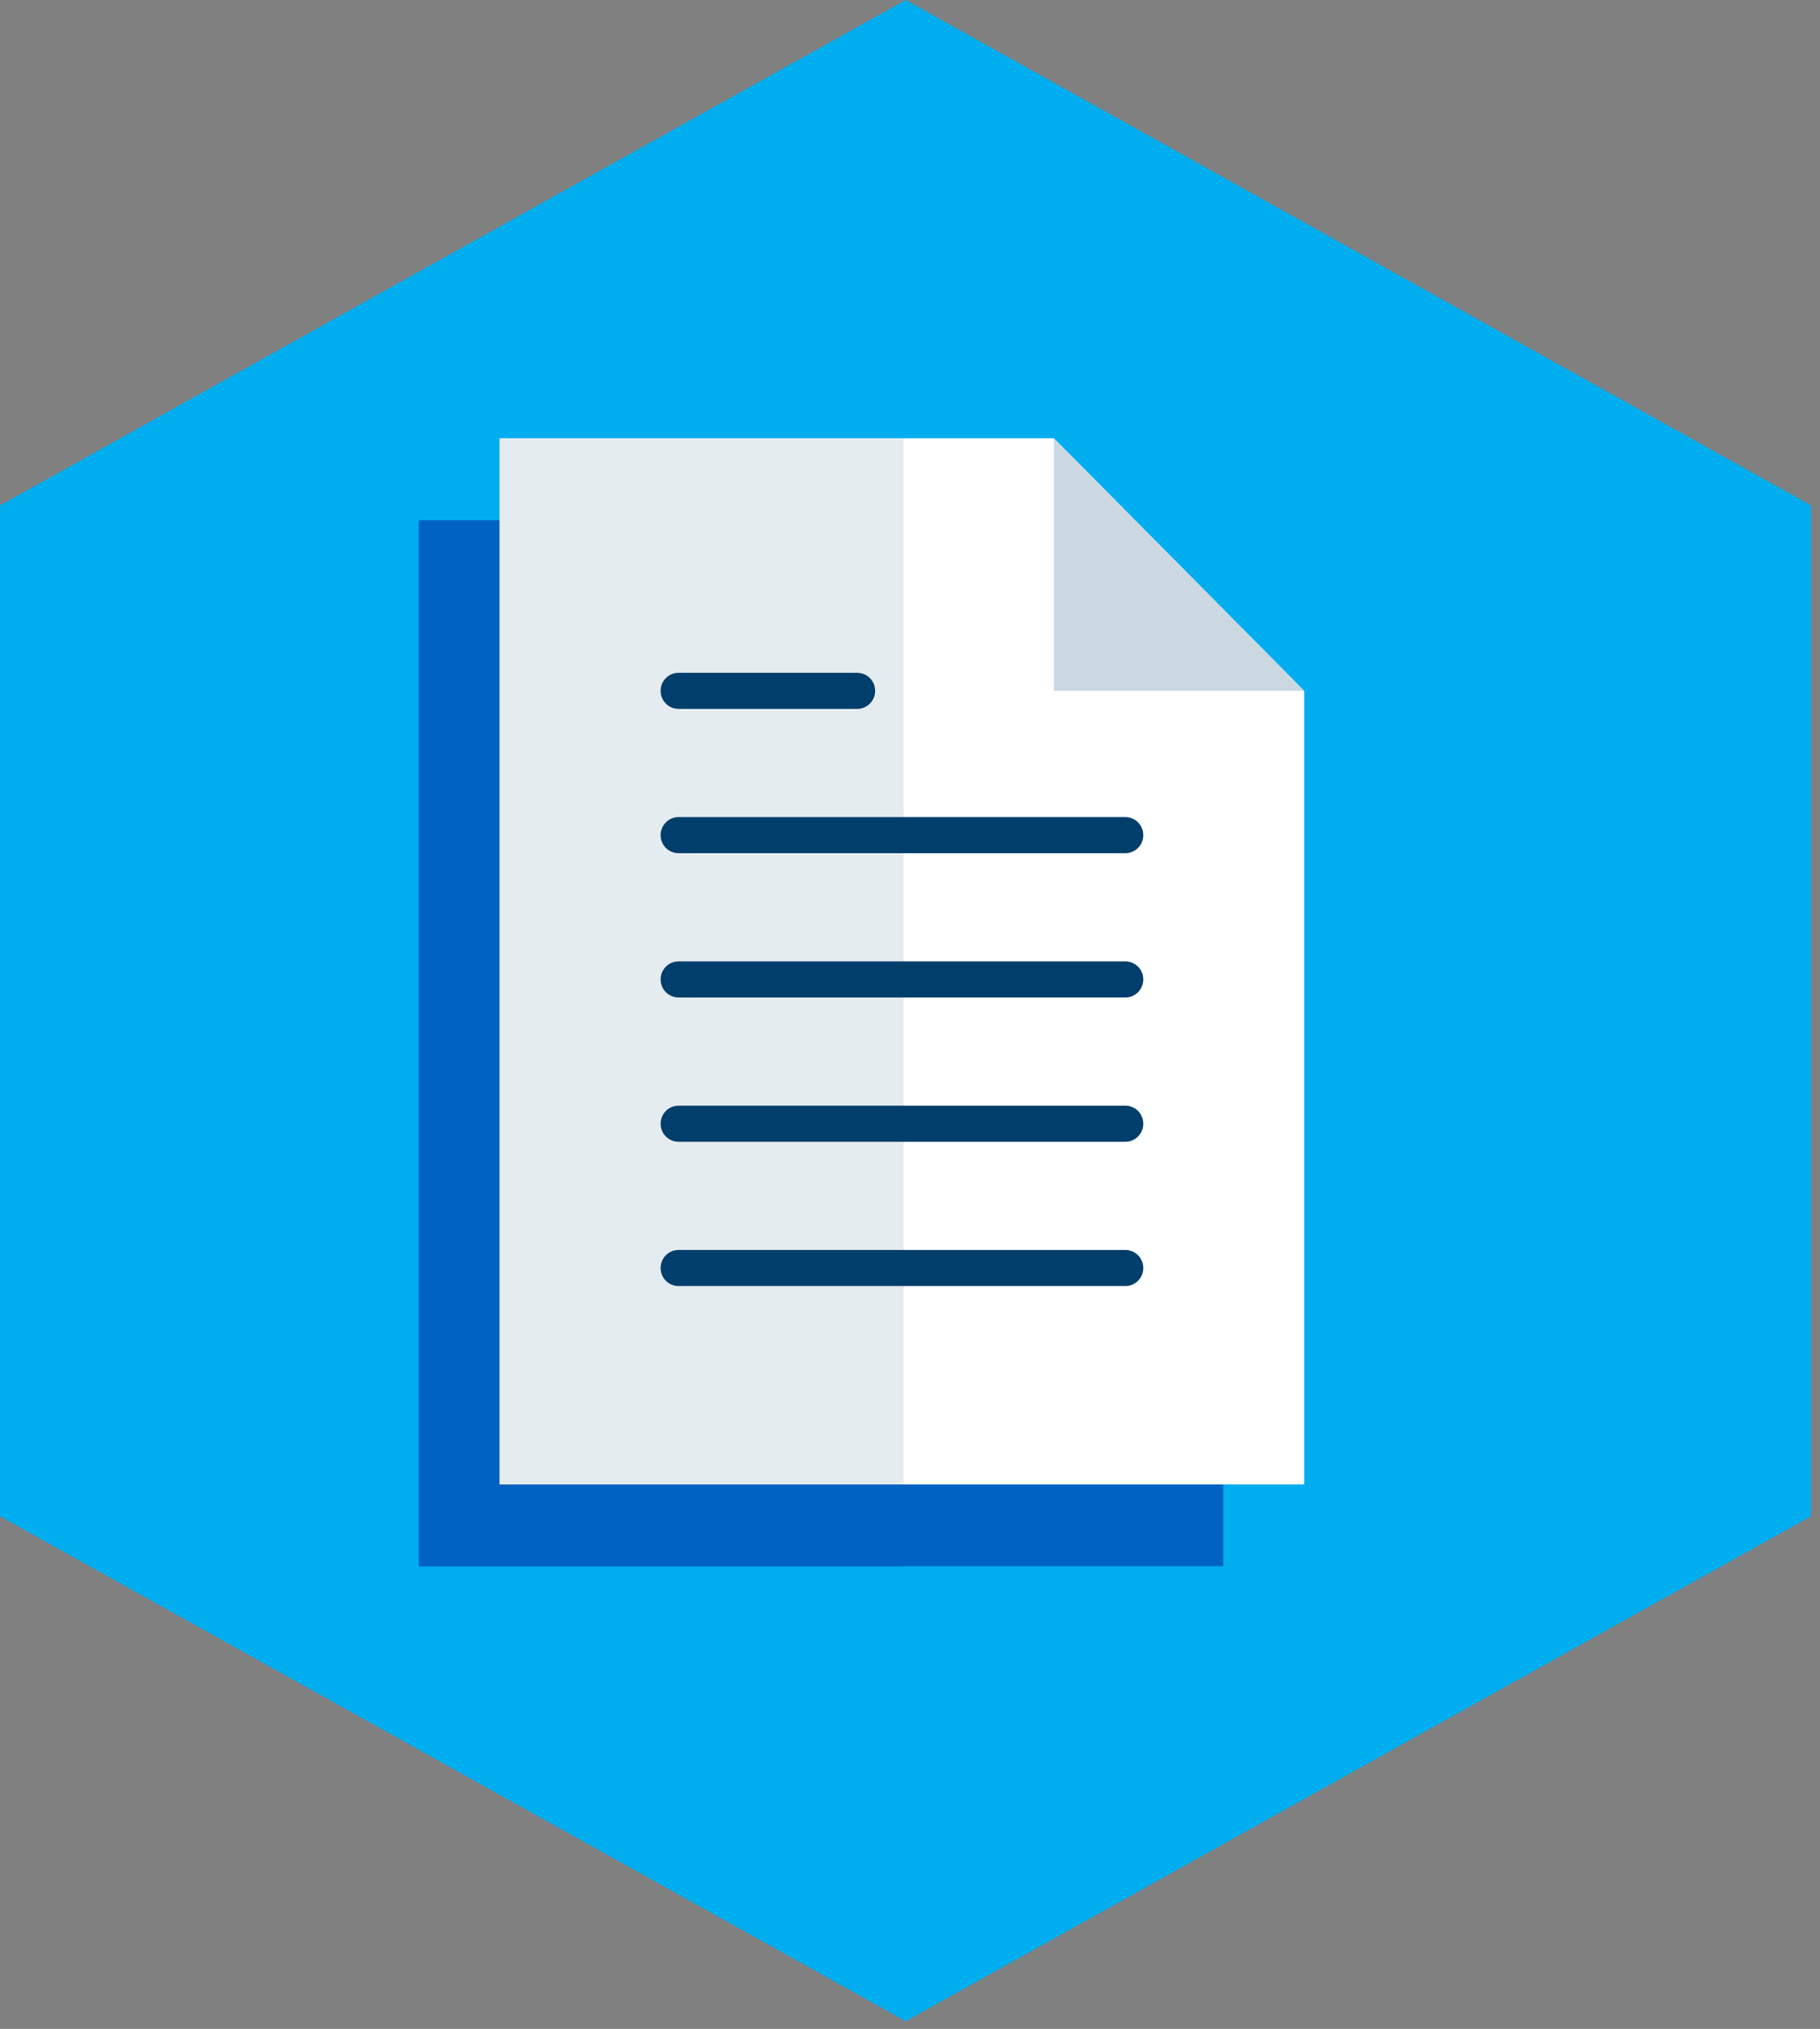
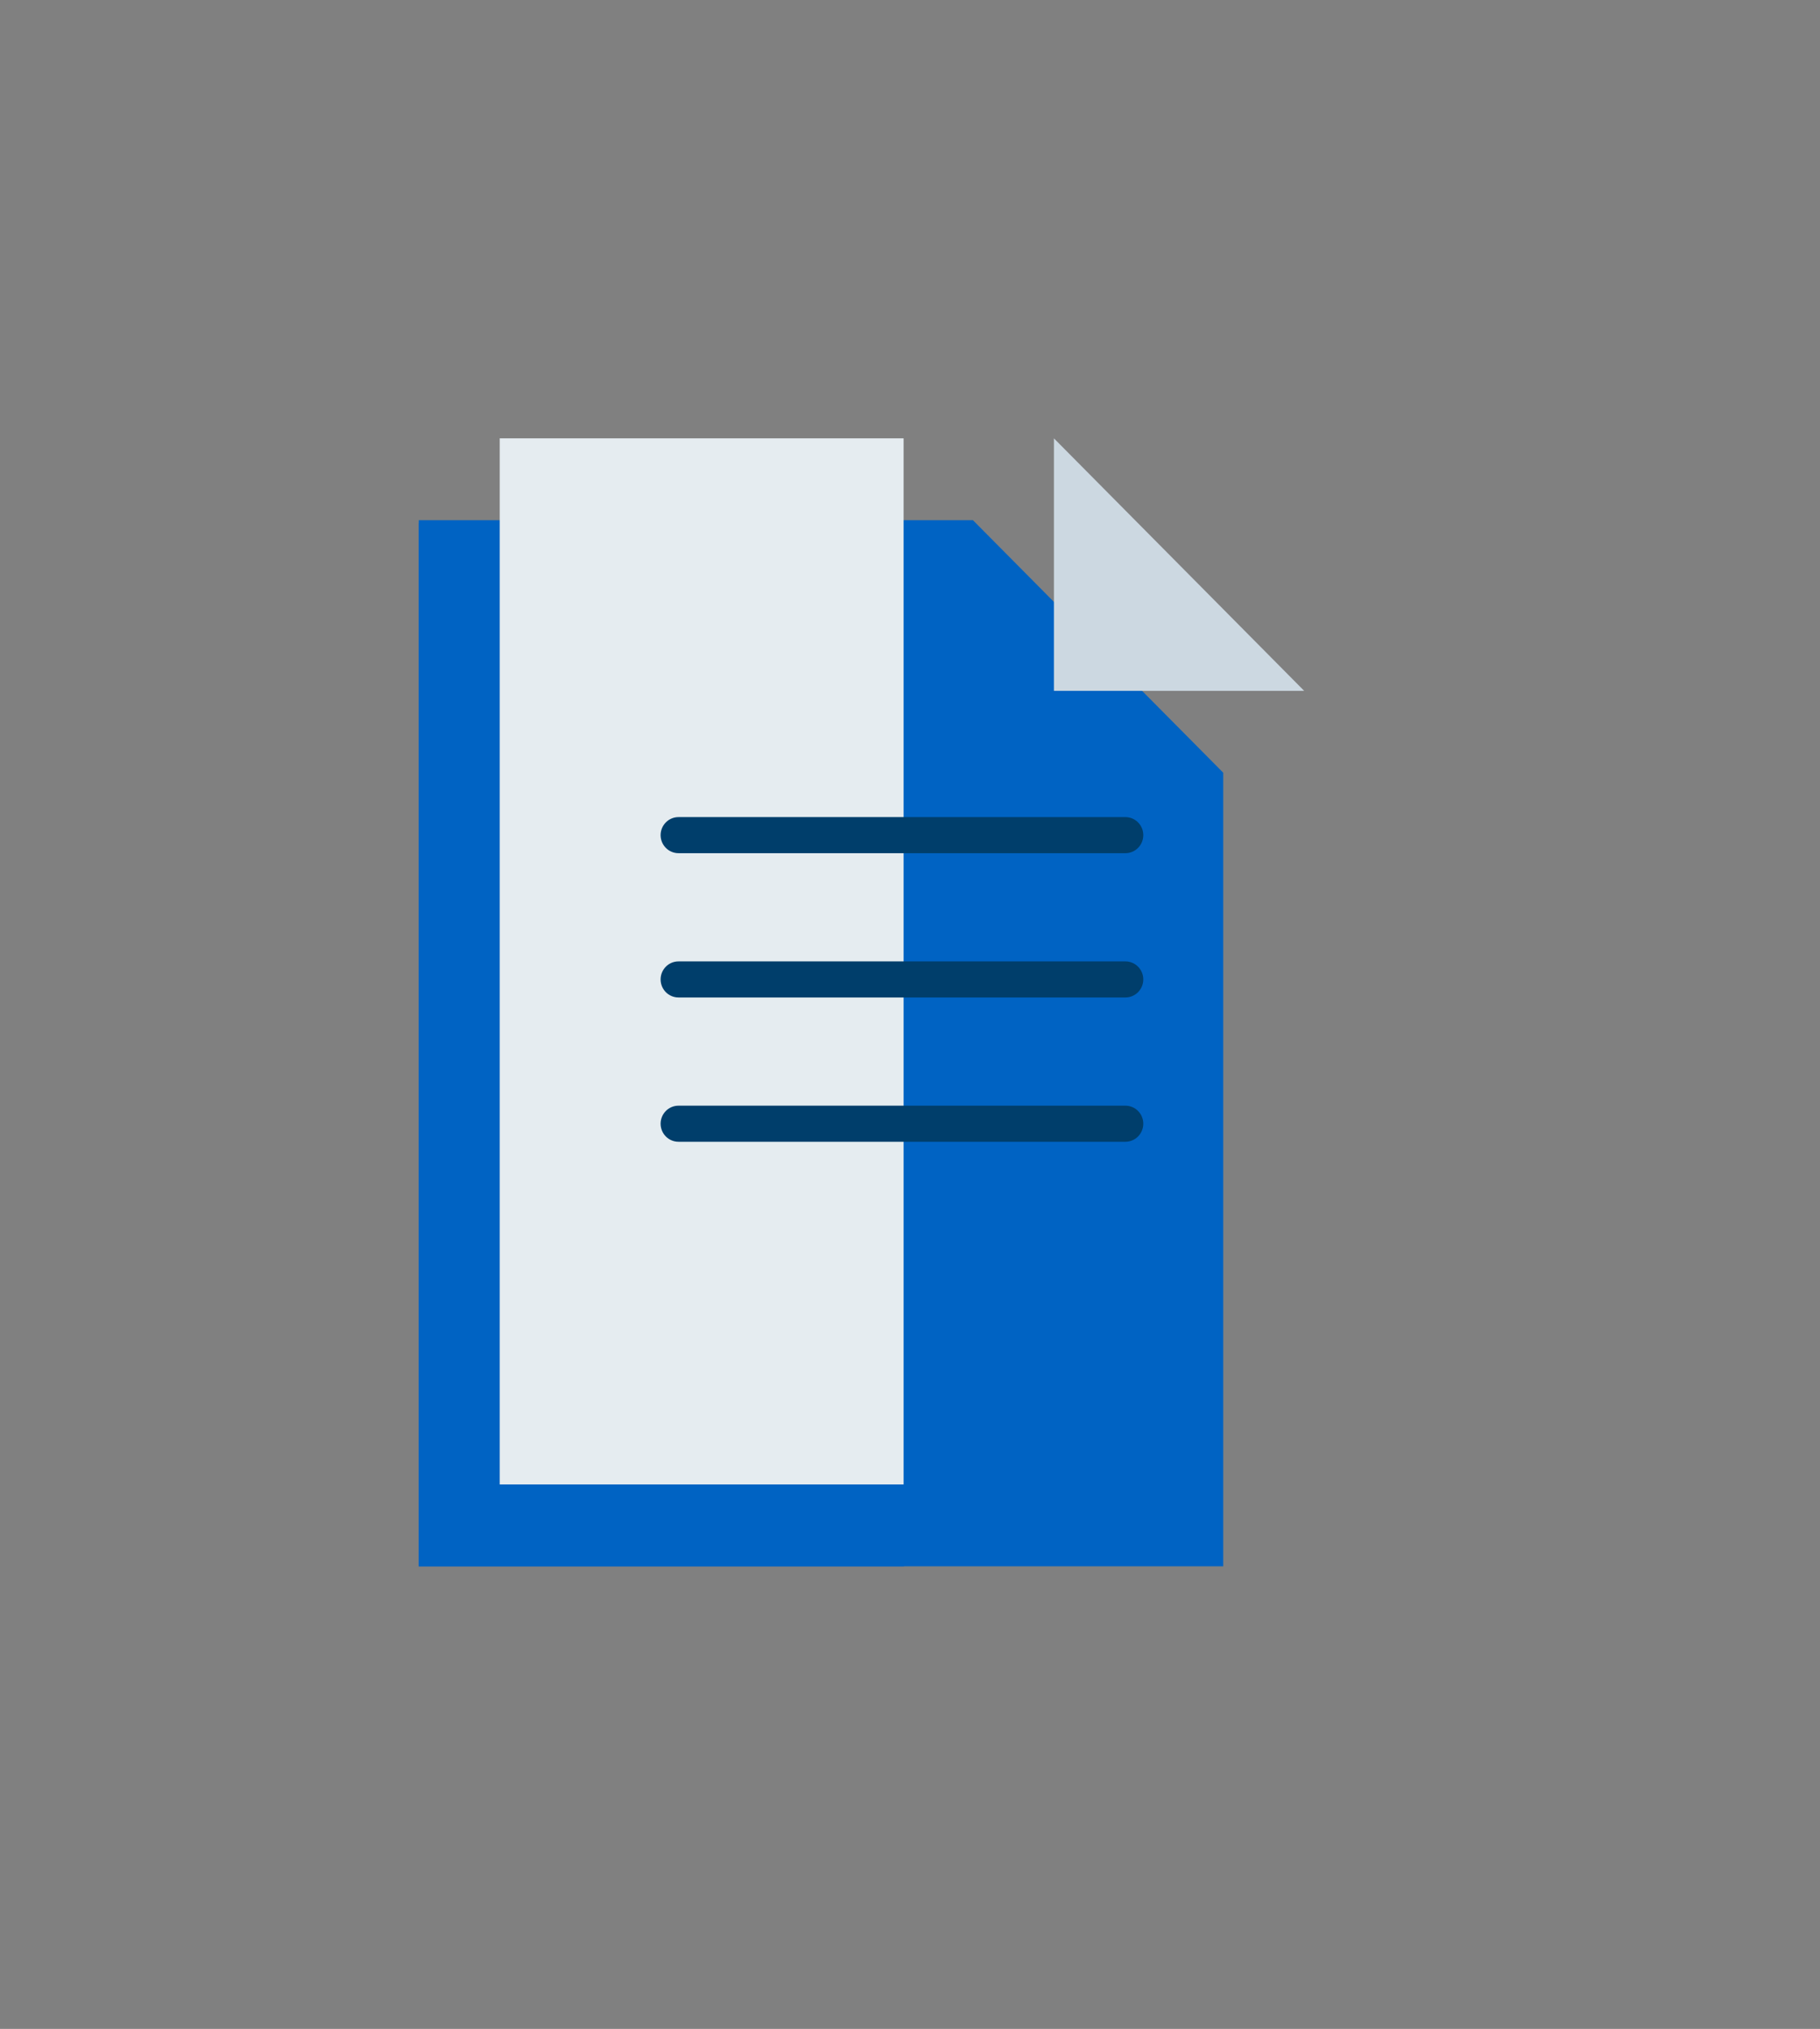
<svg xmlns="http://www.w3.org/2000/svg" width="122" height="136" viewBox="0 0 122 136" fill="none">
  <rect x="0" y="0" width="122" height="136" fill="#808080" stroke="none" />
-   <path d="M0 33.878V101.635L60.715 135.484L121.401 101.635V33.878L60.715 0L0 33.878Z" fill="#00AEEF" />
  <path d="M81.997 51.796L65.22 34.87H28.072V104.992H81.997V51.796Z" fill="#0063C3" />
  <path d="M60.593 51.95V35.073H28.072V104.992H60.593V51.95Z" fill="#0063C3" />
-   <path d="M87.423 46.308L70.646 29.382H33.498V99.504H87.423V46.308Z" fill="white" />
  <path d="M60.571 46.308V29.382H33.498V99.504H60.571V46.308Z" fill="#E5ECF0" />
  <path d="M45.481 57.189H75.44C76.101 57.189 76.638 56.649 76.638 55.98C76.638 55.312 76.101 54.771 75.44 54.771H45.481C44.82 54.771 44.283 55.312 44.283 55.98C44.283 56.649 44.819 57.189 45.481 57.189Z" fill="#003E6B" />
-   <path d="M45.481 47.517H57.465C58.126 47.517 58.663 46.977 58.663 46.308C58.663 45.639 58.126 45.099 57.465 45.099H45.481C44.82 45.099 44.283 45.639 44.283 46.308C44.283 46.977 44.819 47.517 45.481 47.517Z" fill="#003E6B" />
  <path d="M75.44 64.443H45.481C44.82 64.443 44.283 64.984 44.283 65.652C44.283 66.321 44.82 66.861 45.481 66.861H75.44C76.101 66.861 76.638 66.321 76.638 65.652C76.638 64.984 76.101 64.443 75.44 64.443Z" fill="#003E6B" />
  <path d="M75.44 74.115H45.481C44.82 74.115 44.283 74.656 44.283 75.324C44.283 75.993 44.82 76.533 45.481 76.533H75.44C76.101 76.533 76.638 75.993 76.638 75.324C76.638 74.656 76.101 74.115 75.44 74.115Z" fill="#003E6B" />
-   <path d="M75.44 83.787H45.481C44.82 83.787 44.283 84.327 44.283 84.996C44.283 85.665 44.82 86.205 45.481 86.205H75.44C76.101 86.205 76.638 85.665 76.638 84.996C76.638 84.327 76.101 83.787 75.44 83.787Z" fill="#003E6B" />
  <path d="M70.647 29.382V46.308H87.423L70.647 29.382Z" fill="#CCD8E1" />
</svg>